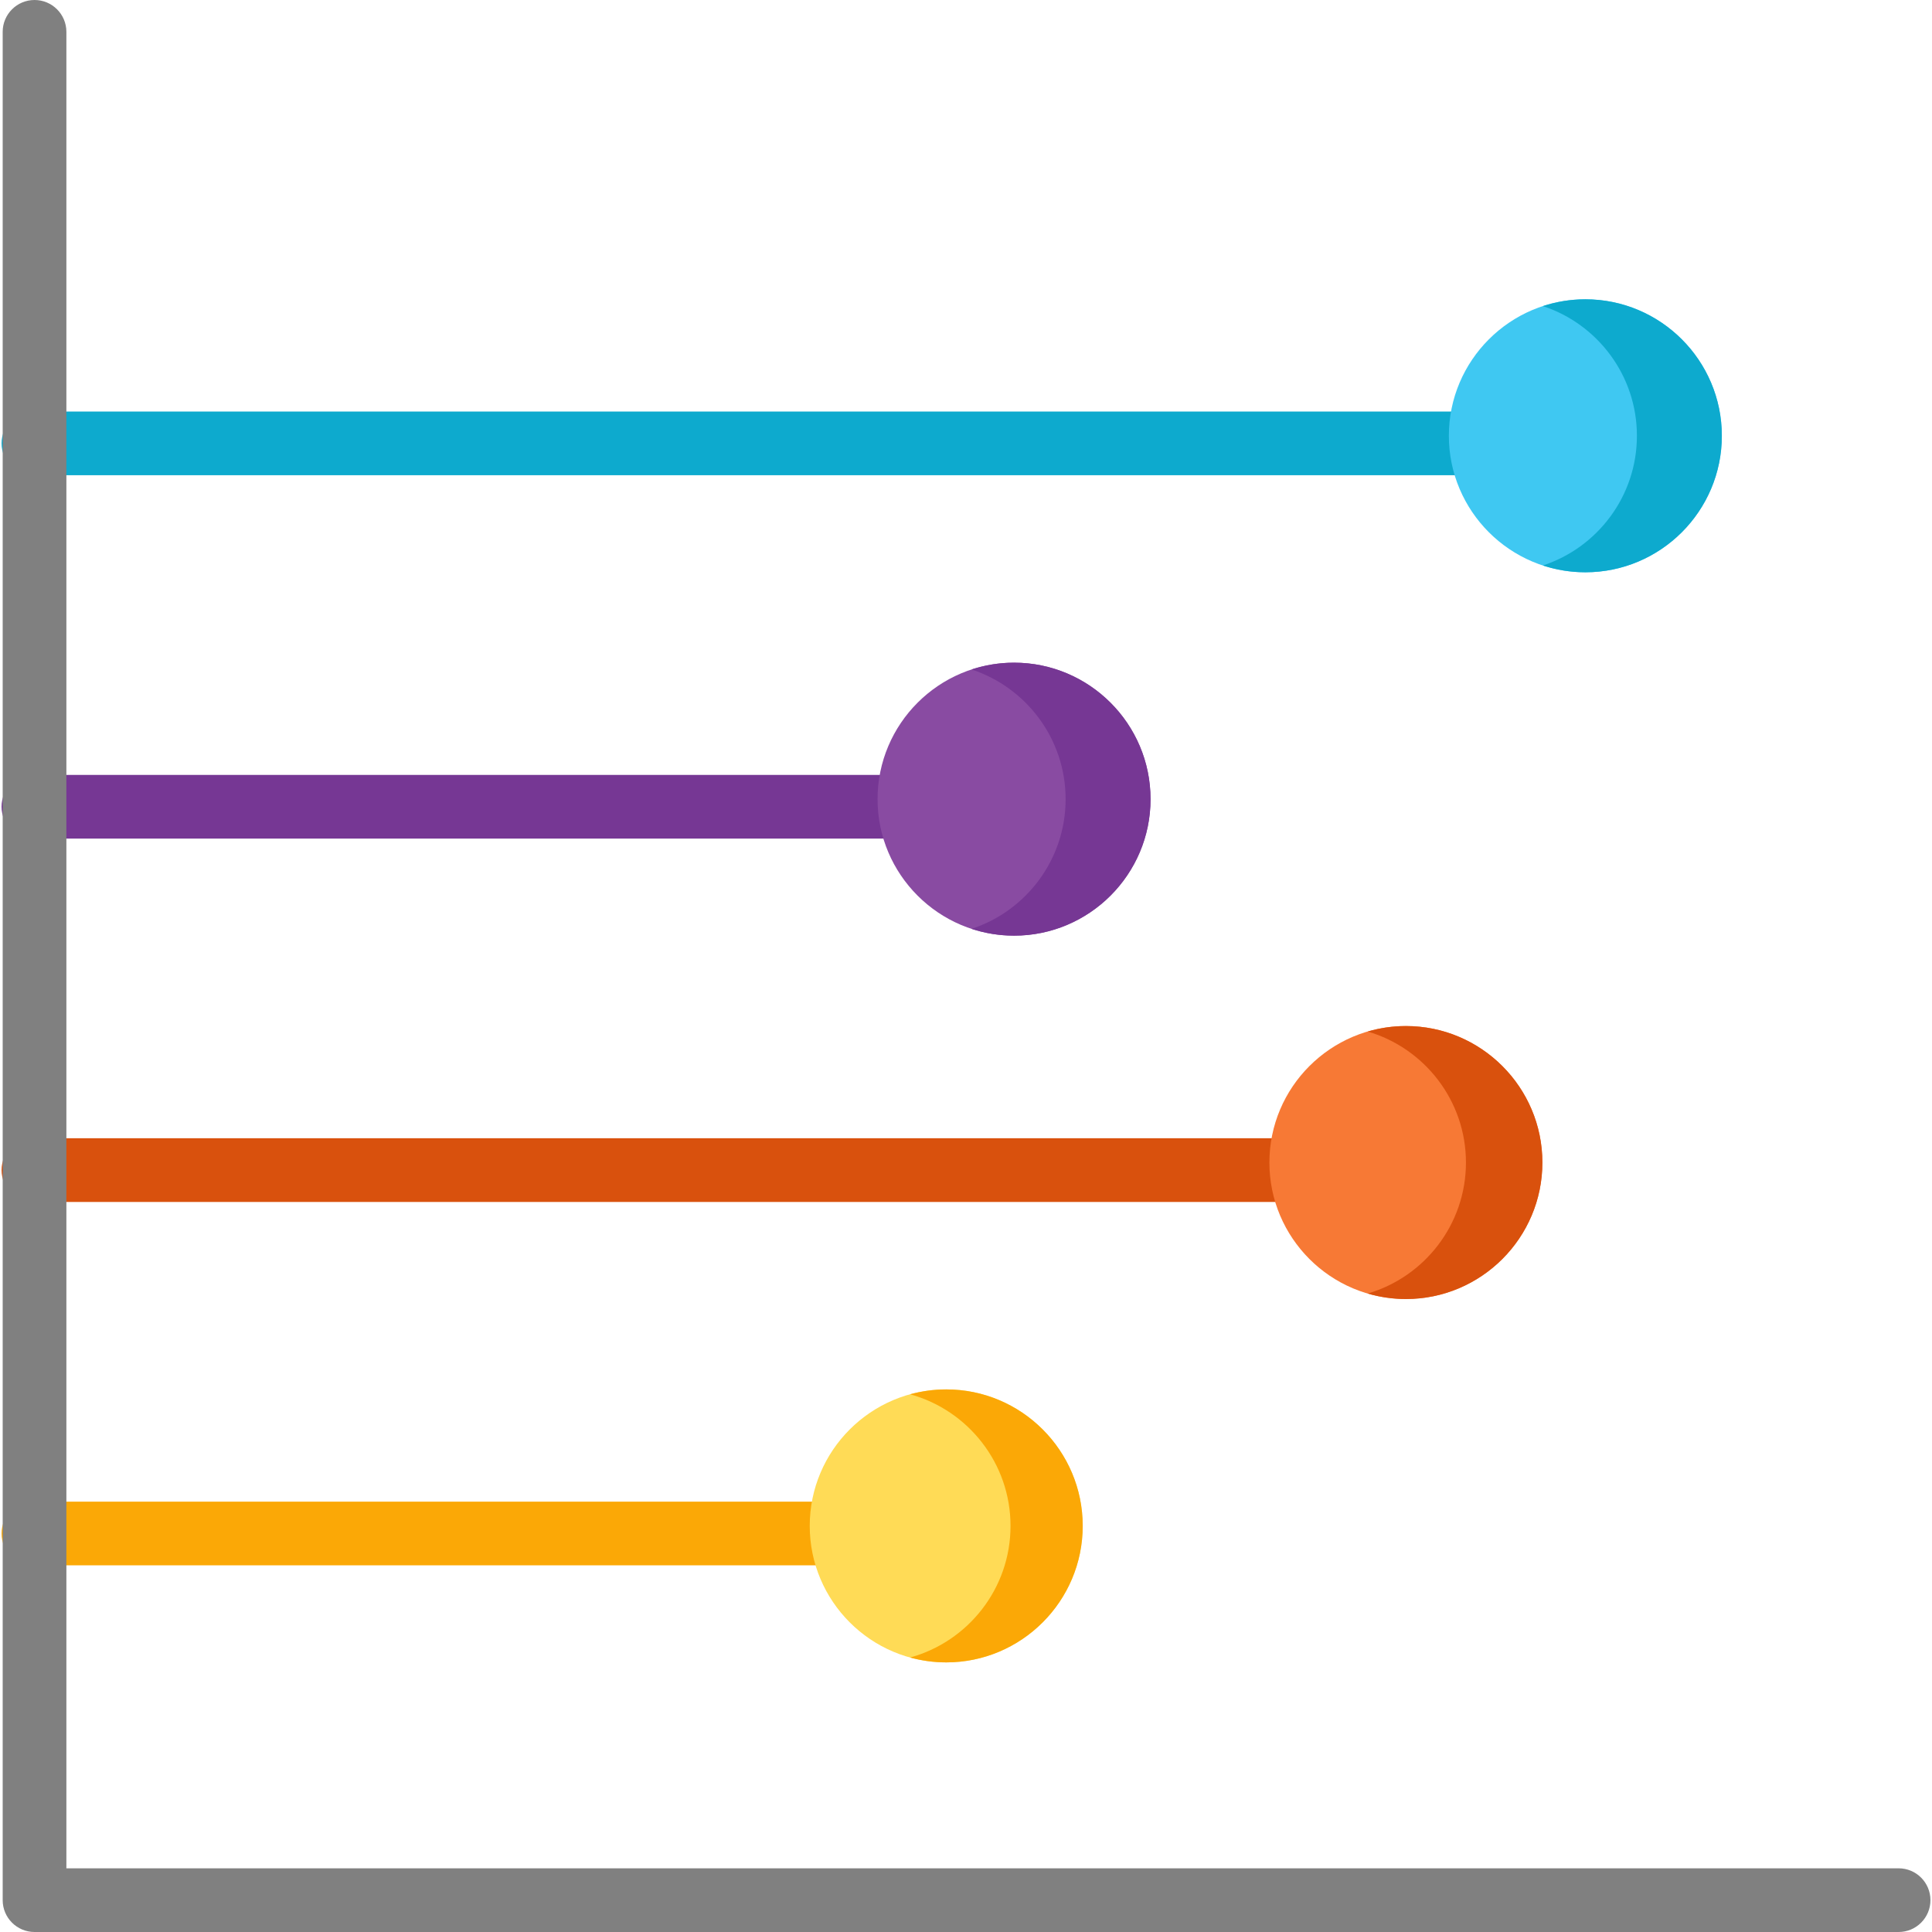
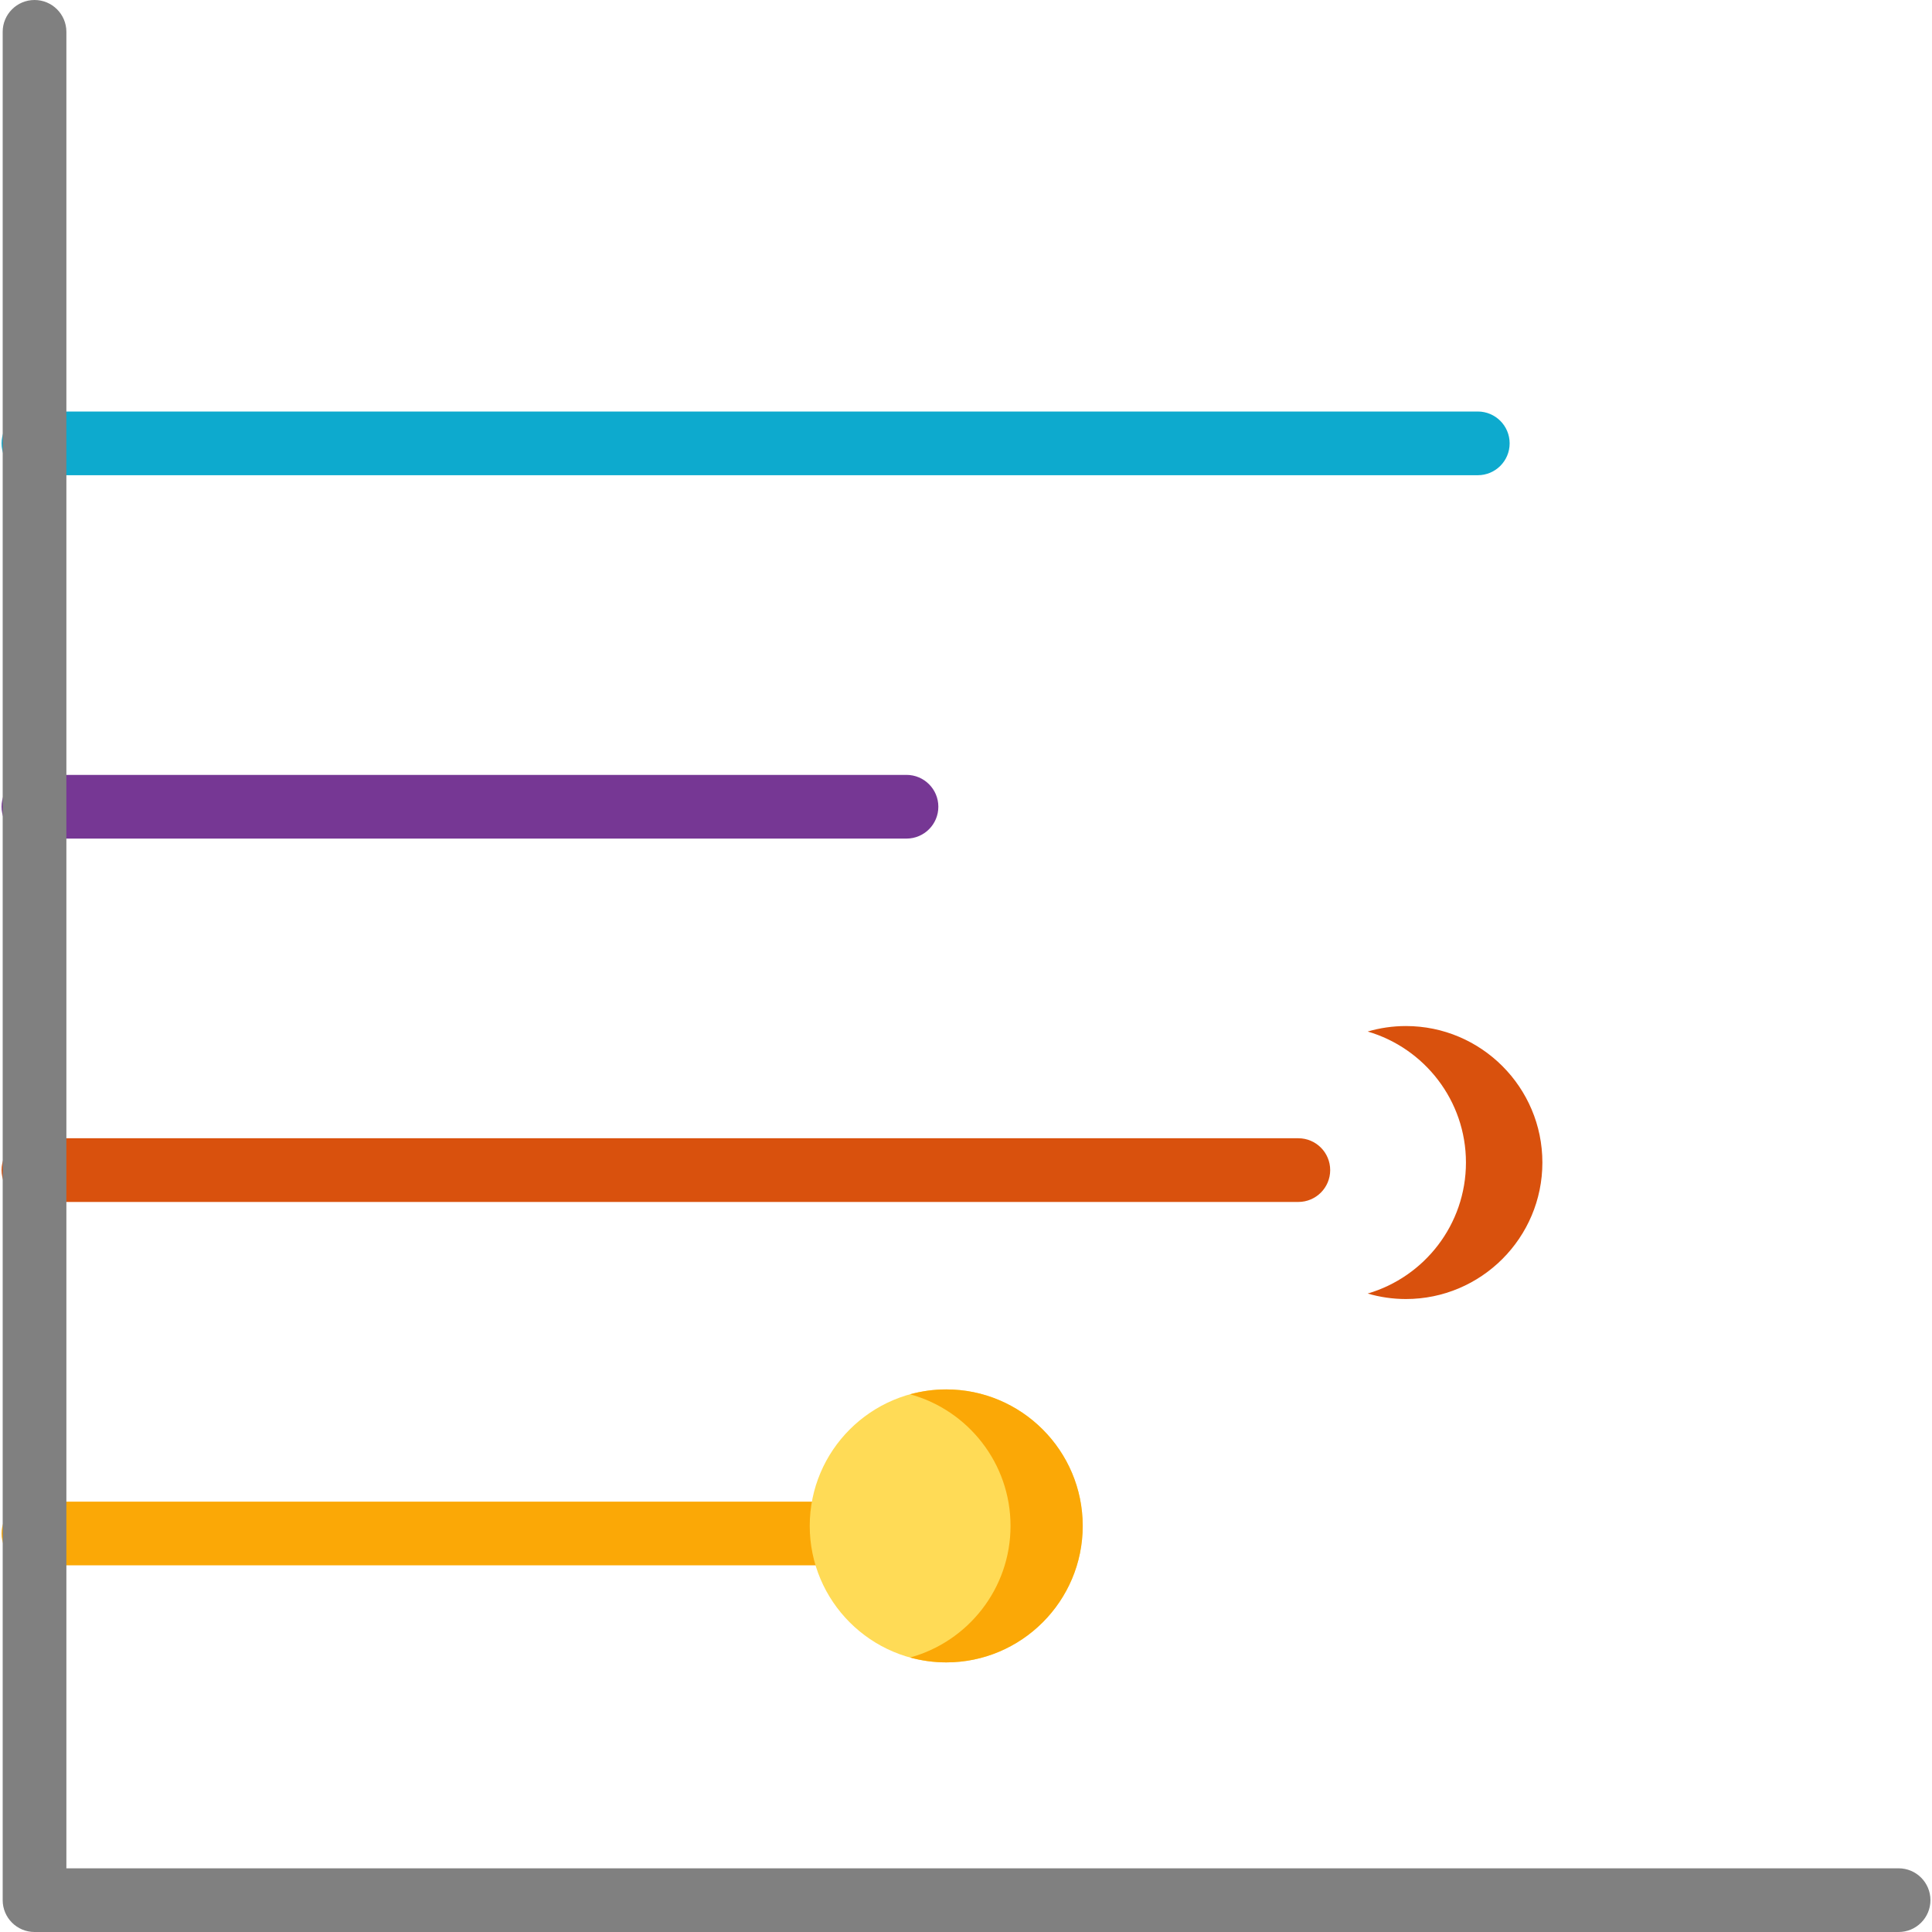
<svg xmlns="http://www.w3.org/2000/svg" height="800px" width="800px" version="1.1" id="Layer_1" viewBox="0 0 512 512" xml:space="preserve">
  <path style="fill:#FBA806;" d="M222.256,414.827H8.854c-4.661,0-8.44-3.779-8.44-8.44s3.779-8.44,8.44-8.44h213.403  c4.661,0,8.44,3.779,8.44,8.44S226.917,414.827,222.256,414.827z" />
  <path style="fill:#D9510D;" d="M344.074,318.53H8.854c-4.661,0-8.44-3.779-8.44-8.44s3.779-8.44,8.44-8.44h335.219  c4.661,0,8.44,3.779,8.44,8.44C352.514,314.752,348.735,318.53,344.074,318.53z" />
  <path style="fill:#763794;" d="M240.232,222.234H8.854c-4.661,0-8.44-3.779-8.44-8.44s3.779-8.44,8.44-8.44h231.378  c4.661,0,8.44,3.779,8.44,8.44S244.892,222.234,240.232,222.234z" />
  <path style="fill:#0DAACE;" d="M391.632,125.936H8.854c-4.661,0-8.44-3.779-8.44-8.44c0-4.661,3.779-8.44,8.44-8.44h382.778  c4.661,0,8.44,3.779,8.44,8.44C400.071,122.159,396.293,125.936,391.632,125.936z" />
  <path style="fill:#808080;" d="M503.146,512H9.151c-4.661,0-8.44-3.779-8.44-8.44V8.44C0.711,3.779,4.49,0,9.151,0  s8.44,3.779,8.44,8.44v486.681h485.556c4.661,0,8.44,3.779,8.44,8.44S507.807,512,503.146,512z" />
-   <path style="fill:#3FC8F2;" d="M420.133,79.317c-19.944,0-36.171,16.226-36.171,36.172s16.226,36.172,36.171,36.172  c19.946,0,36.172-16.226,36.172-36.172S440.078,79.317,420.133,79.317z" />
-   <path style="fill:#0DAACE;" d="M420.133,79.317c-3.928,0-7.708,0.638-11.253,1.802c14.451,4.743,24.918,18.353,24.918,34.37  s-10.467,29.627-24.918,34.37c3.545,1.164,7.324,1.802,11.253,1.802c19.946,0,36.172-16.226,36.172-36.172  S440.078,79.317,420.133,79.317z" />
-   <path style="fill:#894BA2;" d="M268.734,175.615c-19.944,0-36.171,16.226-36.171,36.171s16.226,36.172,36.171,36.172  c19.945,0,36.172-16.226,36.172-36.172S288.679,175.615,268.734,175.615z" />
-   <path style="fill:#763794;" d="M268.734,175.615c-3.928,0-7.708,0.638-11.253,1.802c14.451,4.743,24.918,18.353,24.918,34.37  s-10.468,29.627-24.918,34.37c3.545,1.164,7.324,1.802,11.253,1.802c19.945,0,36.172-16.226,36.172-36.172  S288.679,175.615,268.734,175.615z" />
  <path style="fill:#FFDB56;" d="M250.758,368.208c-19.944,0-36.171,16.226-36.171,36.172c0,19.945,16.226,36.172,36.171,36.172  c19.945,0,36.172-16.227,36.172-36.172C286.929,384.434,270.703,368.208,250.758,368.208z" />
  <path style="fill:#FBA806;" d="M250.758,368.208c-3.311,0-6.515,0.456-9.565,1.293c15.317,4.206,26.606,18.244,26.606,34.878  c0,16.634-11.29,30.673-26.606,34.878c3.048,0.837,6.253,1.293,9.565,1.293c19.945,0,36.172-16.226,36.172-36.172  C286.929,384.434,270.703,368.208,250.758,368.208z" />
-   <path style="fill:#F77935;" d="M372.575,271.911c-19.944,0-36.171,16.226-36.171,36.172c0,19.945,16.227,36.172,36.171,36.172  c19.945,0,36.172-16.226,36.172-36.172C408.747,288.138,392.521,271.911,372.575,271.911z" />
  <path style="fill:#D9510D;" d="M372.575,271.911c-3.515,0-6.911,0.513-10.127,1.454c15.029,4.392,26.043,18.289,26.043,34.718  c0,16.429-11.014,30.326-26.043,34.718c3.216,0.94,6.612,1.454,10.127,1.454c19.945,0,36.172-16.226,36.172-36.172  C408.747,288.138,392.521,271.911,372.575,271.911z" />
</svg>